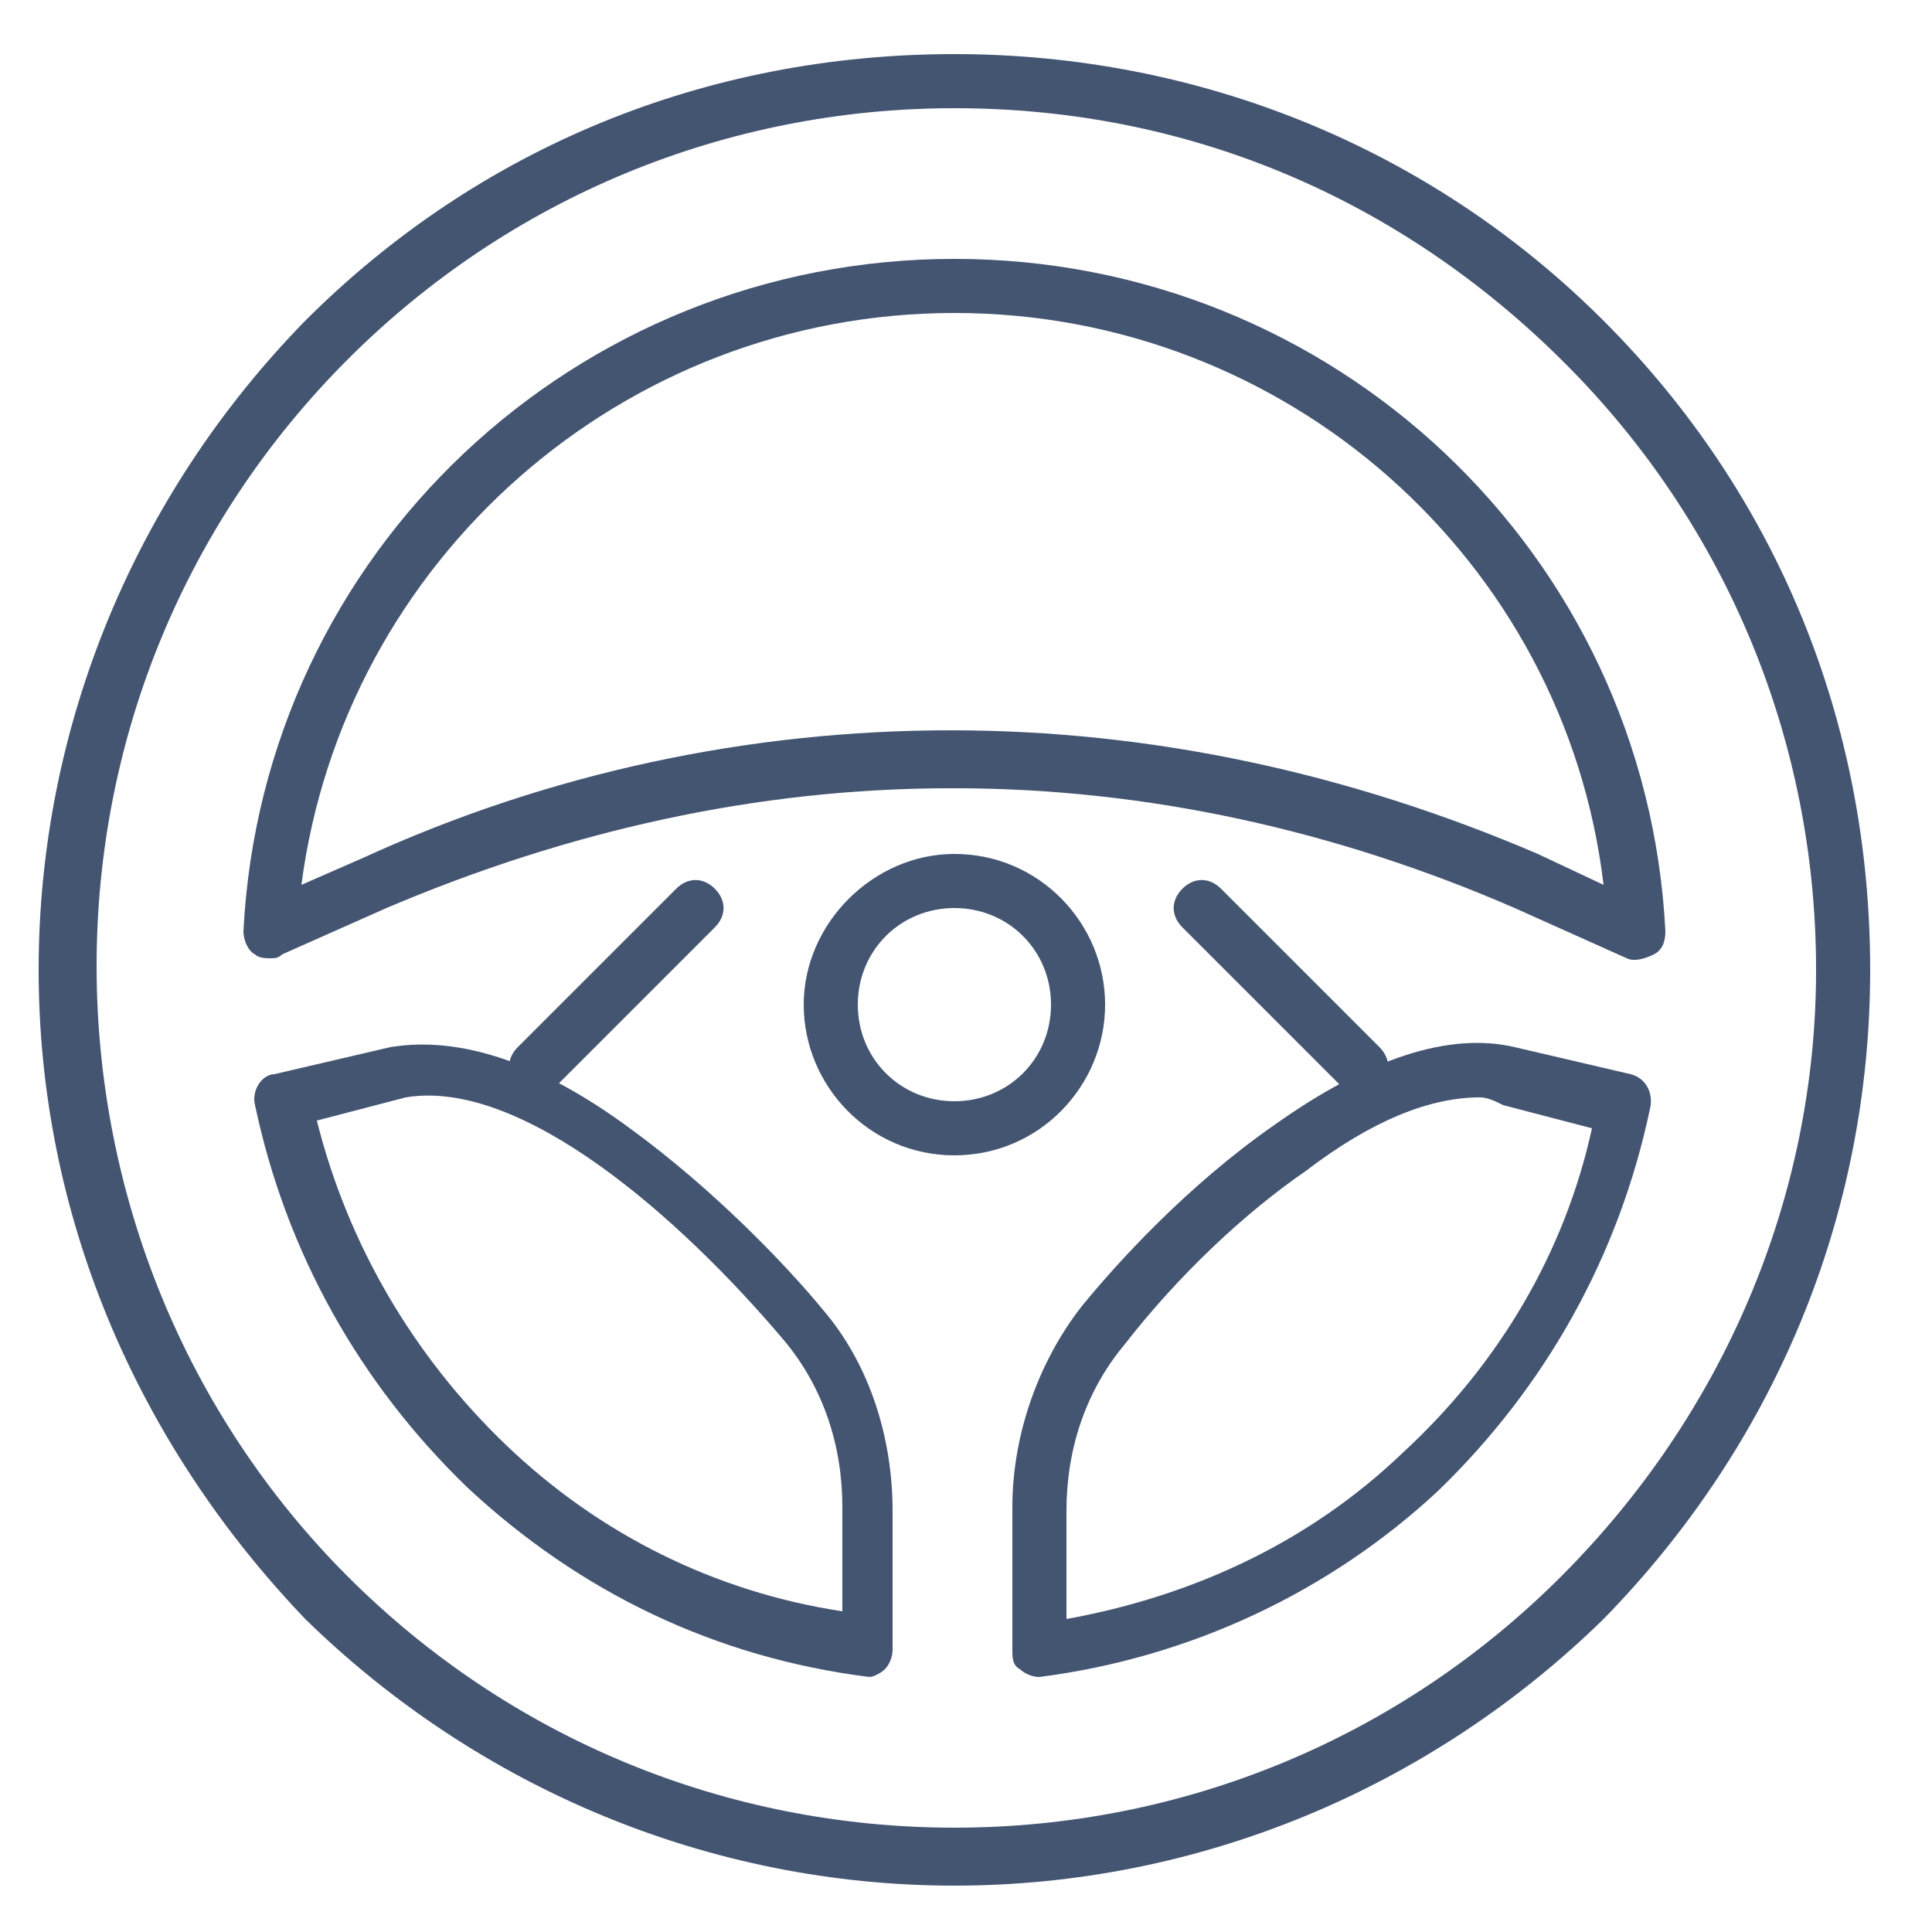
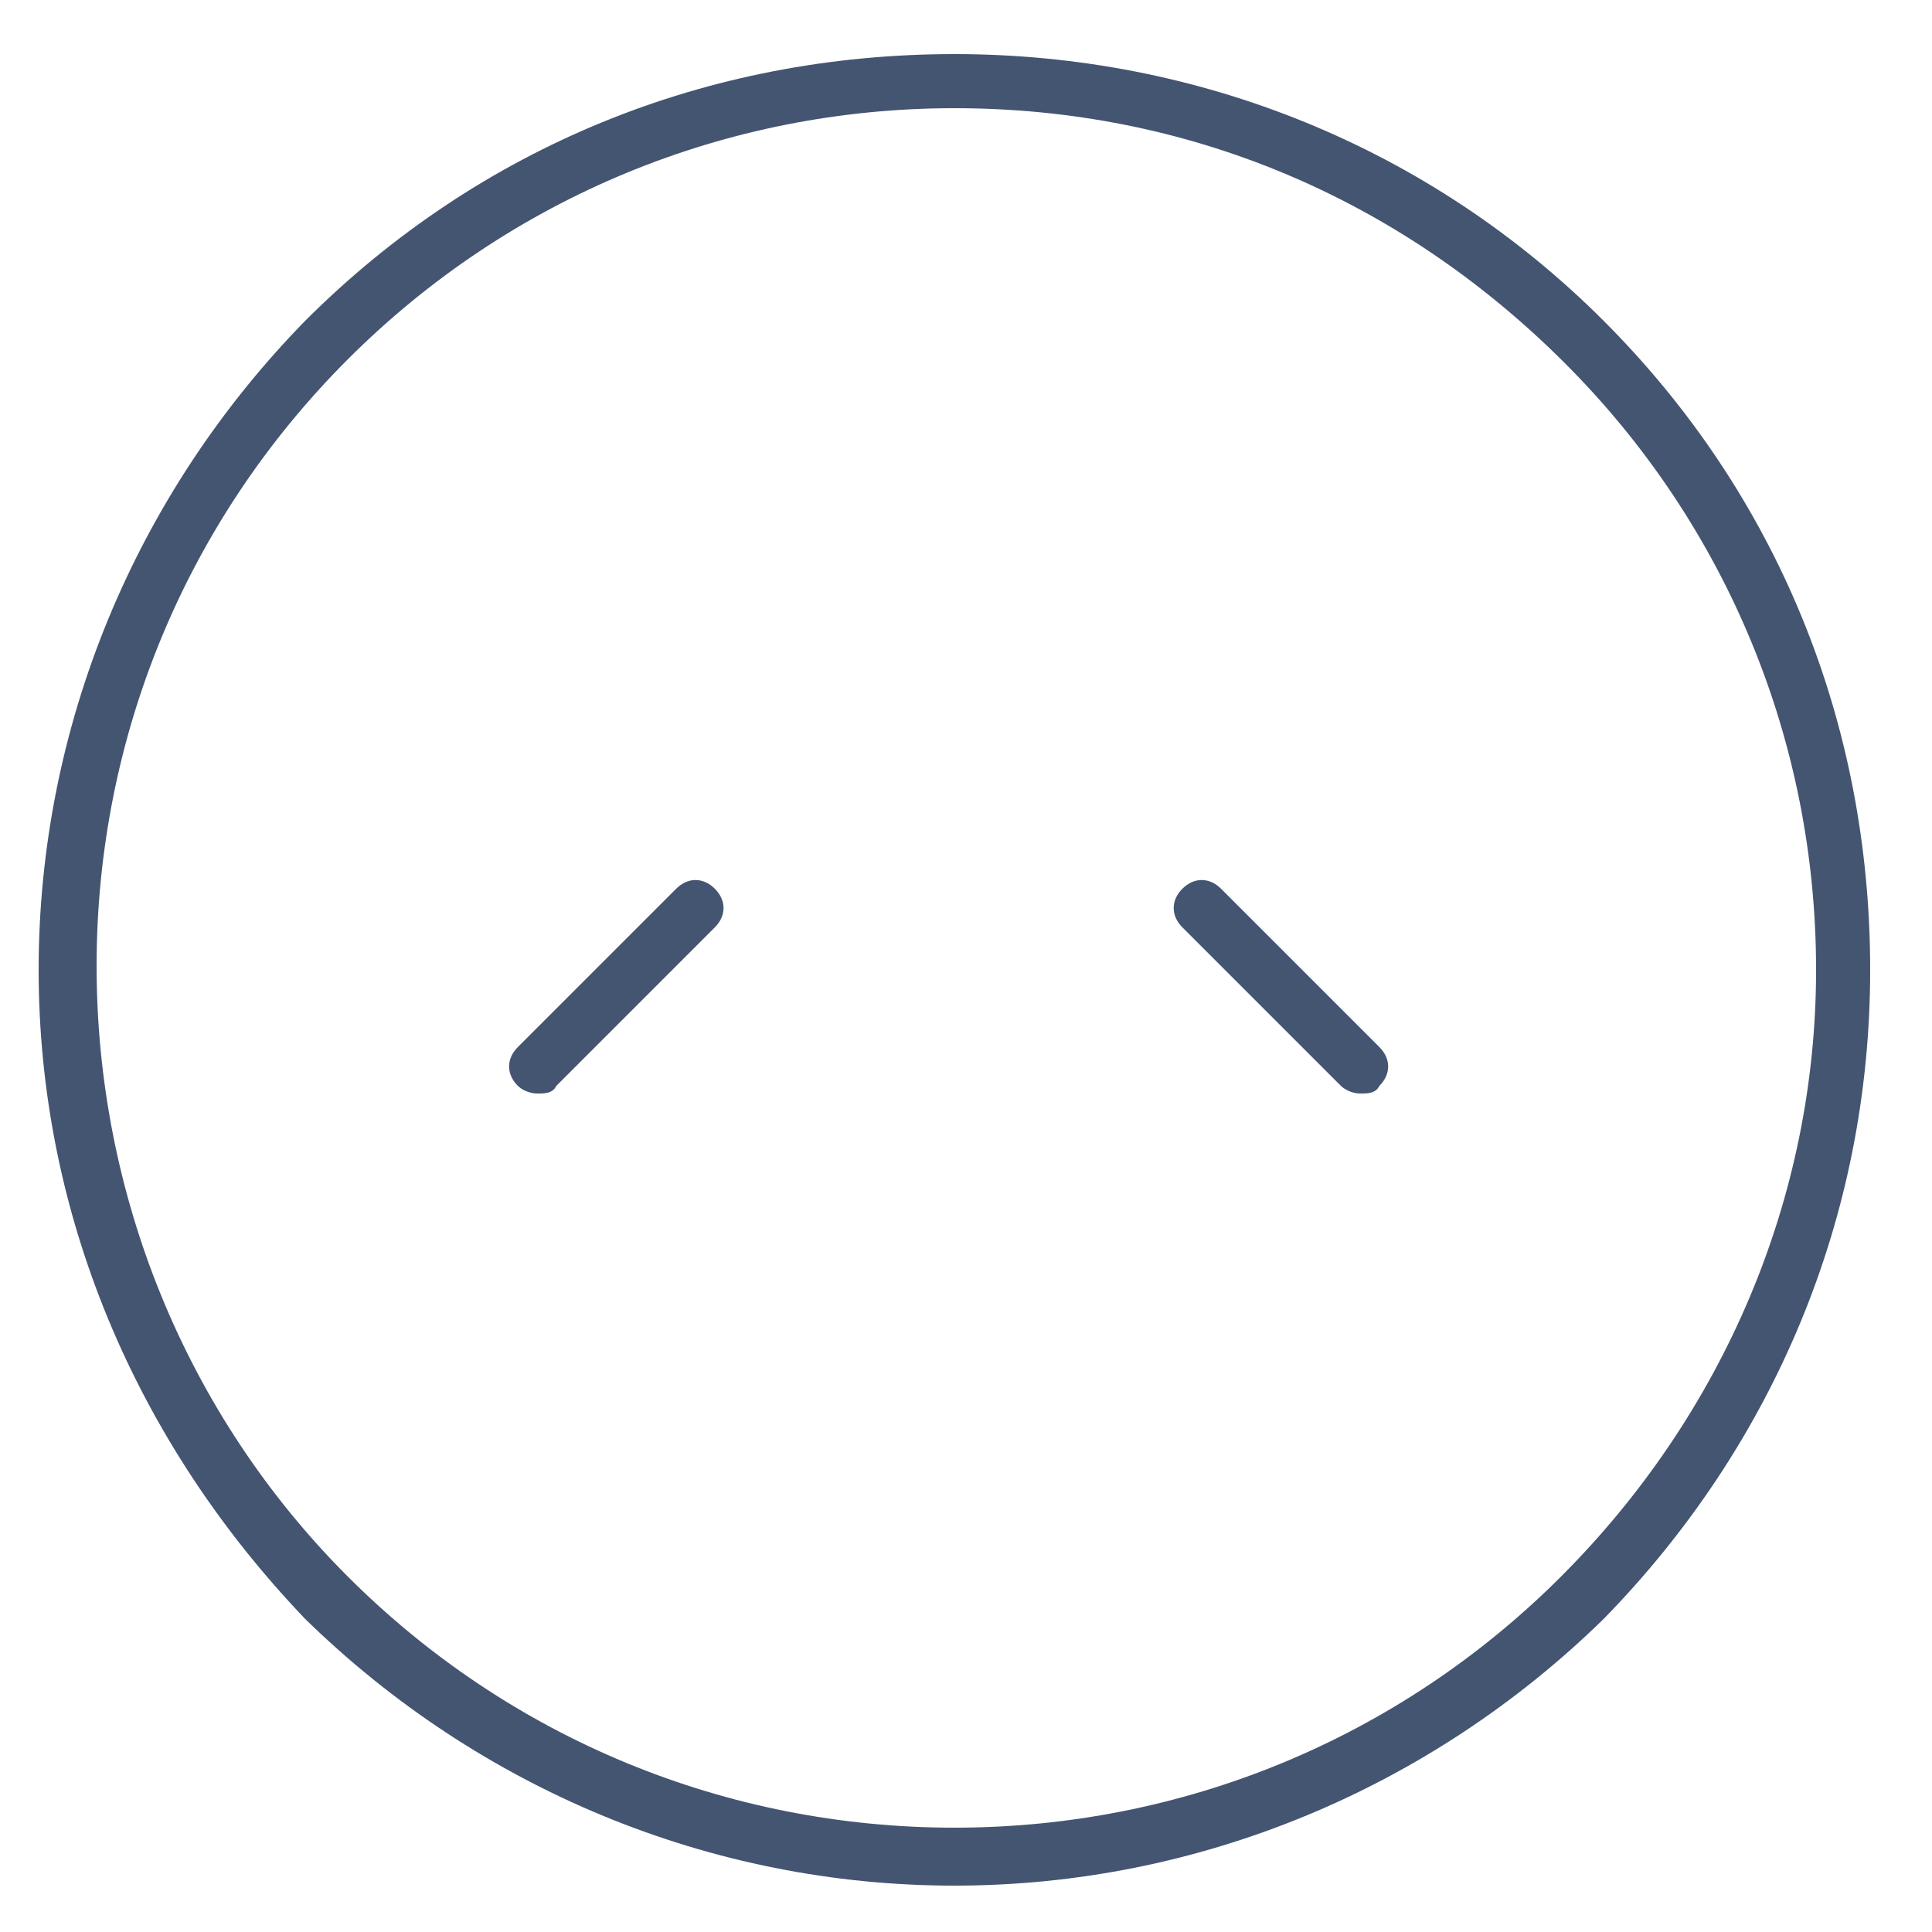
<svg xmlns="http://www.w3.org/2000/svg" version="1.1" id="Layer_1" x="0px" y="0px" viewBox="0 0 50 50" style="enable-background:new 0 0 50 50;" xml:space="preserve">
  <style type="text/css">
	.st0{fill:#445572;}
</style>
-   <rect x="-37.8" y="-10.1" class="st0" width="6.1" height="8.9" />
  <g>
    <path class="st0" d="M24.7,48.8c-6.3,0-12.3-2.5-16.8-6.9C3.5,37.3,1,31.4,1,25.1S3.5,12.8,7.9,8.3c4.5-4.5,10.4-6.9,16.8-6.9   C31,1.4,37,3.8,41.5,8.3c4.5,4.5,6.9,10.4,6.9,16.8s-2.5,12.3-6.9,16.8C37,46.3,31,48.8,24.7,48.8z M24.7,2.8   C18.8,2.8,13.2,5.1,9,9.3c-4.2,4.2-6.5,9.8-6.5,15.7S4.8,36.6,9,40.8c4.2,4.2,9.8,6.5,15.7,6.5s11.5-2.3,15.7-6.5   C44.6,36.6,47,31,47,25.1s-2.3-11.5-6.5-15.7C36.2,5.1,30.7,2.8,24.7,2.8z" />
    <g>
-       <path class="st0" d="M7,24.8c-0.1,0-0.3,0-0.4-0.1c-0.2-0.1-0.3-0.4-0.3-0.6c0.5-9.8,8.6-17.4,18.4-17.4c9.8,0,17.9,7.6,18.4,17.4    c0,0.3-0.1,0.5-0.3,0.6c-0.2,0.1-0.5,0.2-0.7,0.1l-2.9-1.3c-4.6-2-9.5-3.1-14.5-3.1c0,0-0.1,0-0.1,0c-5,0-9.9,1.1-14.6,3.1    l-2.7,1.2C7.2,24.8,7.1,24.8,7,24.8z M24.7,8.1c-8.6,0-15.8,6.4-16.9,14.8l1.6-0.7c0,0,0,0,0,0c4.8-2.2,10-3.3,15.2-3.3    c5.2,0,10.3,1.1,15.2,3.2l1.7,0.8C40.5,14.5,33.3,8.1,24.7,8.1z" />
-       <path class="st0" d="M22.5,43.4C22.4,43.4,22.4,43.4,22.5,43.4c-4-0.5-7.5-2.2-10.4-4.9c-2.8-2.7-4.7-6.1-5.5-9.9    c-0.1-0.4,0.2-0.8,0.5-0.8l3-0.7c0,0,0,0,0,0c1.8-0.3,3.9,0.4,6.2,2.1c2.2,1.6,4.1,3.6,5,4.7l0,0c1.2,1.4,1.8,3.3,1.8,5.2v3.6    c0,0.2-0.1,0.4-0.2,0.5C22.8,43.3,22.6,43.4,22.5,43.4z M8.2,29c0.8,3.2,2.5,6.1,4.9,8.4c2.4,2.3,5.4,3.8,8.7,4.3V39    c0-1.6-0.5-3.1-1.5-4.3l0,0c-2.7-3.2-6.8-6.8-9.8-6.3L8.2,29z" />
-       <path class="st0" d="M26.9,43.4c-0.2,0-0.4-0.1-0.5-0.2c-0.2-0.1-0.2-0.3-0.2-0.5V39c0-1.9,0.7-3.8,1.8-5.2c0.9-1.1,2.7-3.1,5-4.7    c2.4-1.7,4.5-2.4,6.2-2c0,0,0,0,0,0l3,0.7c0.4,0.1,0.6,0.5,0.5,0.9c-0.8,3.8-2.7,7.2-5.5,9.9C34.4,41.2,30.8,42.9,26.9,43.4    C26.9,43.4,26.9,43.4,26.9,43.4z M38.3,28.4c-1.3,0-2.8,0.6-4.5,1.9c-1.6,1.1-3.3,2.7-4.7,4.5c-1,1.2-1.5,2.7-1.5,4.3v2.8    c3.3-0.6,6.3-2,8.7-4.3c2.5-2.3,4.2-5.2,4.9-8.4l-2.3-0.6C38.7,28.5,38.5,28.4,38.3,28.4z" />
-     </g>
-     <path class="st0" d="M24.7,29.9c-2.2,0-3.9-1.8-3.9-3.9s1.8-3.9,3.9-3.9c2.2,0,3.9,1.8,3.9,3.9S26.9,29.9,24.7,29.9z M24.7,23.5   c-1.4,0-2.5,1.1-2.5,2.5c0,1.4,1.1,2.5,2.5,2.5c1.4,0,2.5-1.1,2.5-2.5C27.2,24.6,26.1,23.5,24.7,23.5z" />
+       </g>
    <path class="st0" d="M13.9,28.3c-0.2,0-0.4-0.1-0.5-0.2c-0.3-0.3-0.3-0.7,0-1l4.1-4.1c0.3-0.3,0.7-0.3,1,0c0.3,0.3,0.3,0.7,0,1   l-4.1,4.1C14.3,28.3,14.1,28.3,13.9,28.3z" />
    <path class="st0" d="M35.2,28.3c-0.2,0-0.4-0.1-0.5-0.2L30.6,24c-0.3-0.3-0.3-0.7,0-1c0.3-0.3,0.7-0.3,1,0l4.1,4.1   c0.3,0.3,0.3,0.7,0,1C35.6,28.3,35.4,28.3,35.2,28.3z" />
  </g>
</svg>